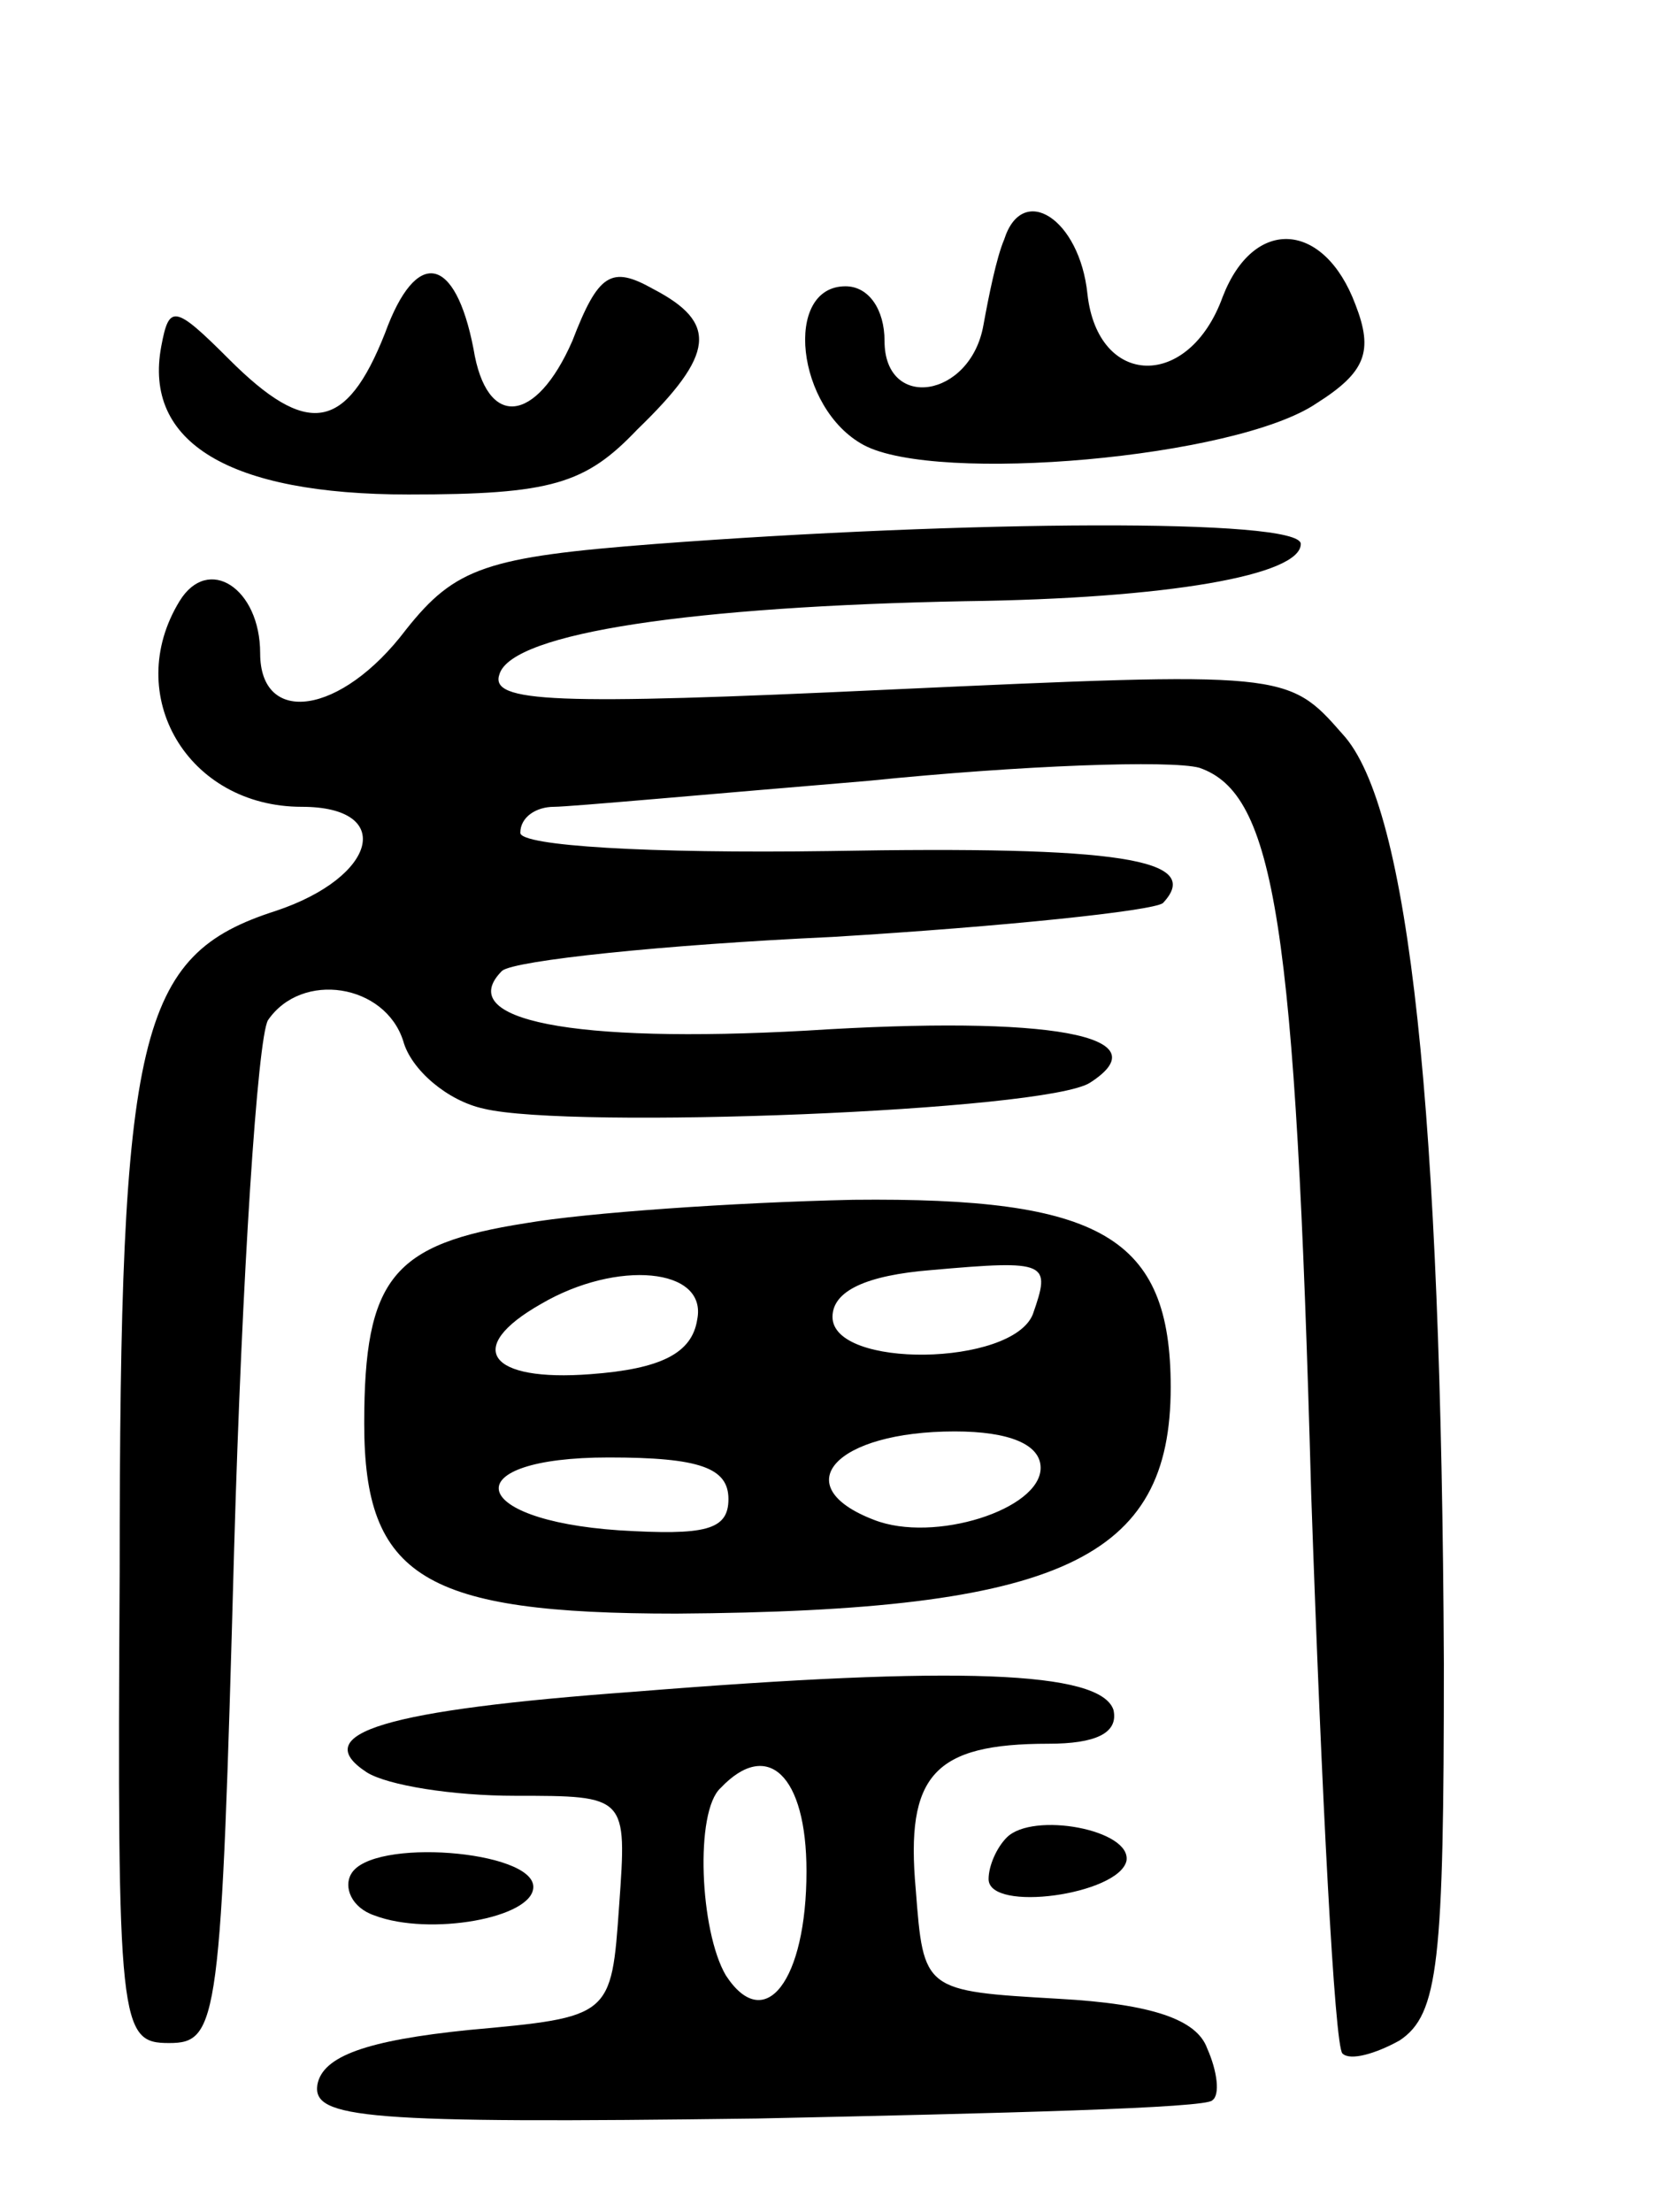
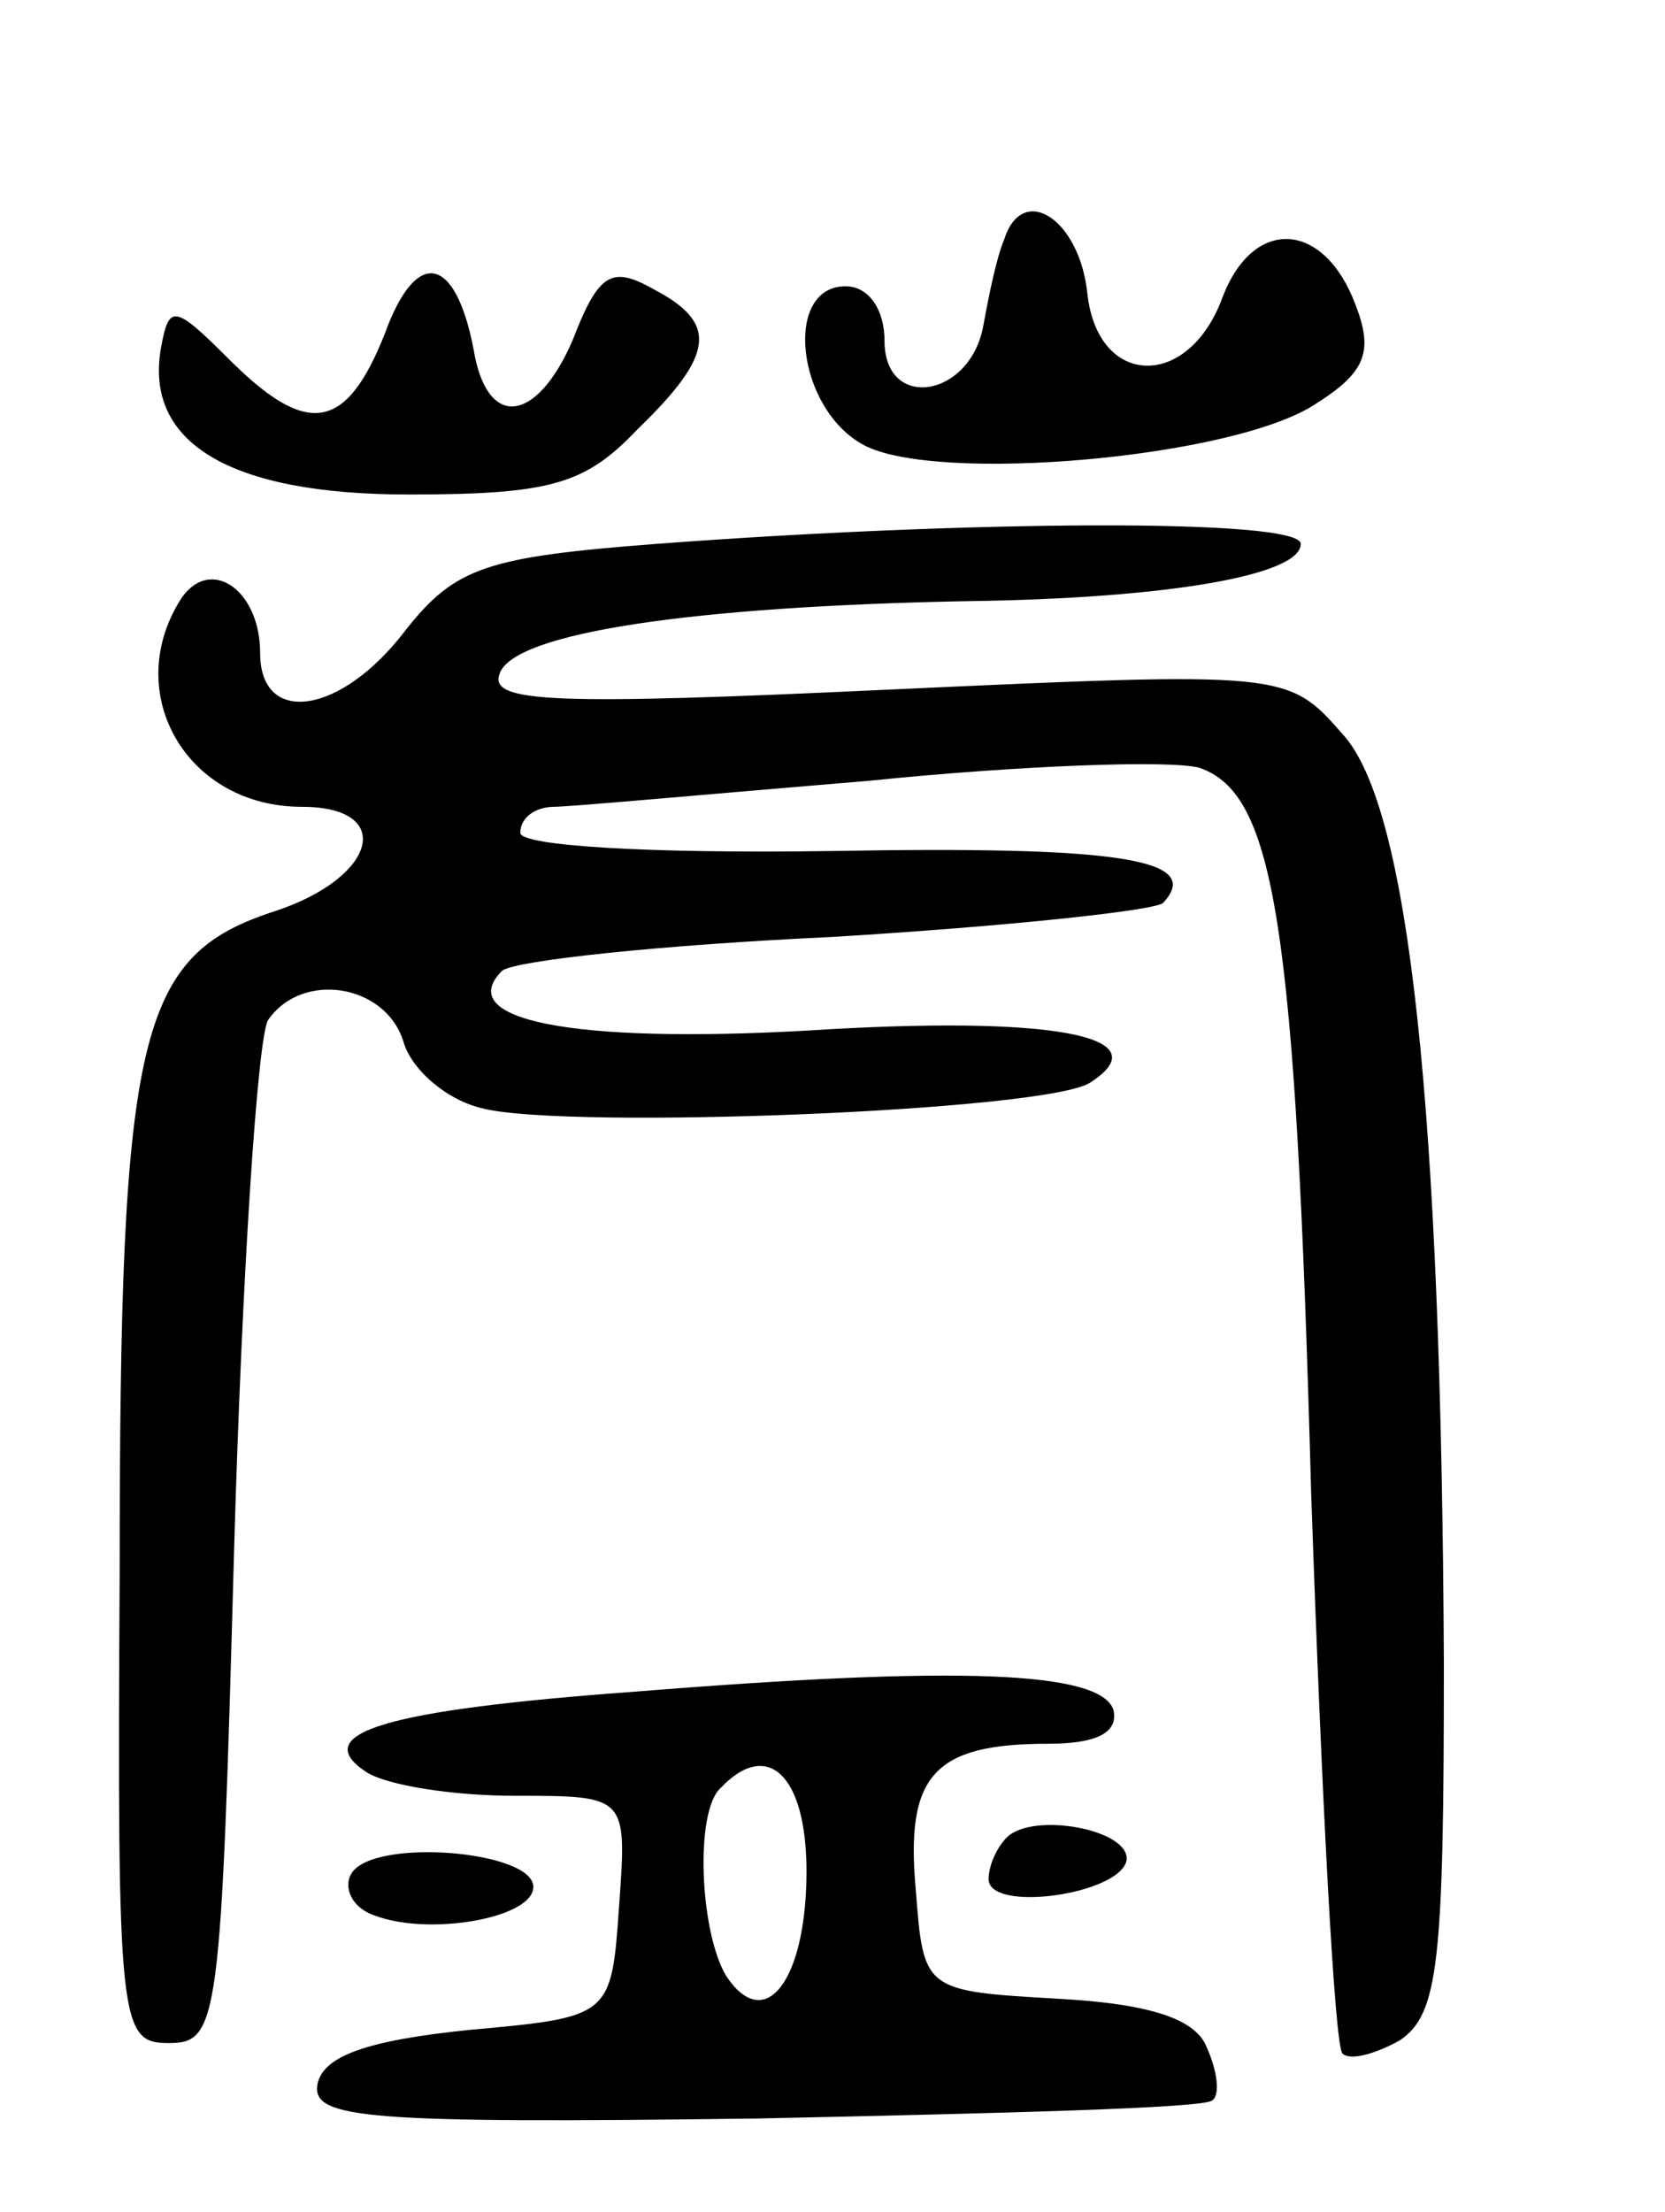
<svg xmlns="http://www.w3.org/2000/svg" version="1.0" width="64" height="85" viewBox="0 0 64 85">
  <g transform="translate(0,85) scale(0.1,-0.1)">
    <path d="M386 758 c-3 -7 -6 -22 -8 -33 -5 -28 -38 -33 -38 -6 0 12 -6 21 -15 21 -24 0 -19 -47 7 -61 28 -15 143 -5 174 16 19 12 22 20 15 38 -12 32 -39 34 -51 3 -13 -36 -48 -35 -52 1 -3 29 -25 43 -32 21z" />
    <path d="M148 722 c-15 -38 -30 -40 -60 -10 -21 21 -23 21 -26 5 -7 -37 26 -57 95 -57 55 0 68 4 88 25 30 29 31 41 6 54 -16 9 -21 6 -31 -20 -14 -32 -33 -34 -38 -3 -7 36 -22 39 -34 6z" />
    <path d="M252 641 c-65 -5 -77 -9 -96 -33 -25 -33 -56 -37 -56 -9 0 25 -20 38 -31 20 -22 -36 3 -79 47 -79 36 0 29 -27 -10 -40 -53 -17 -60 -46 -60 -254 -1 -175 0 -181 19 -181 19 0 20 8 25 190 3 105 9 196 13 203 13 19 45 14 52 -8 3 -11 17 -23 31 -26 33 -8 216 -1 233 10 28 18 -15 26 -109 20 -90 -5 -136 4 -117 23 5 4 62 10 127 13 66 4 123 10 127 13 16 17 -17 22 -128 20 -70 -1 -119 2 -119 7 0 6 6 10 13 10 6 0 61 5 121 10 59 6 116 8 127 5 29 -10 37 -59 43 -279 4 -116 9 -212 12 -215 3 -3 13 0 22 5 15 10 17 30 17 145 -1 211 -13 329 -39 357 -21 24 -22 24 -175 17 -128 -6 -153 -5 -149 6 5 16 75 26 179 28 78 1 129 10 129 22 0 10 -129 9 -248 0z" />
-     <path d="M202 380 c-51 -8 -62 -21 -62 -77 0 -59 23 -73 120 -73 148 1 190 21 190 87 0 58 -27 73 -122 72 -46 -1 -103 -5 -126 -9z m195 -35 c-8 -20 -77 -21 -77 -1 0 10 13 16 38 18 45 4 46 3 39 -17z m-129 -2 c-2 -13 -14 -19 -41 -21 -39 -3 -49 10 -19 27 29 17 64 14 60 -6z m132 -57 c0 -16 -41 -29 -64 -20 -34 13 -15 34 31 34 21 0 33 -5 33 -14z m-120 -12 c0 -12 -9 -14 -42 -12 -59 4 -63 28 -4 28 35 0 46 -4 46 -16z" />
    <path d="M244 200 c-96 -7 -126 -16 -103 -31 8 -5 33 -9 57 -9 43 0 43 0 40 -42 -3 -43 -3 -43 -58 -48 -39 -4 -56 -10 -58 -21 -2 -13 18 -15 169 -13 94 2 173 4 175 7 3 2 2 11 -2 20 -4 11 -21 17 -57 19 -52 3 -52 3 -55 42 -4 44 7 56 51 56 18 0 27 4 25 13 -5 15 -60 17 -184 7z m66 -69 c0 -42 -16 -63 -31 -40 -10 17 -12 63 -2 72 18 19 33 5 33 -32z" />
    <path d="M387 144 c-4 -4 -7 -11 -7 -16 0 -13 50 -6 53 7 2 12 -36 19 -46 9z" />
    <path d="M135 130 c-3 -5 0 -13 9 -16 21 -8 61 -1 61 11 0 14 -62 19 -70 5z" />
  </g>
</svg>